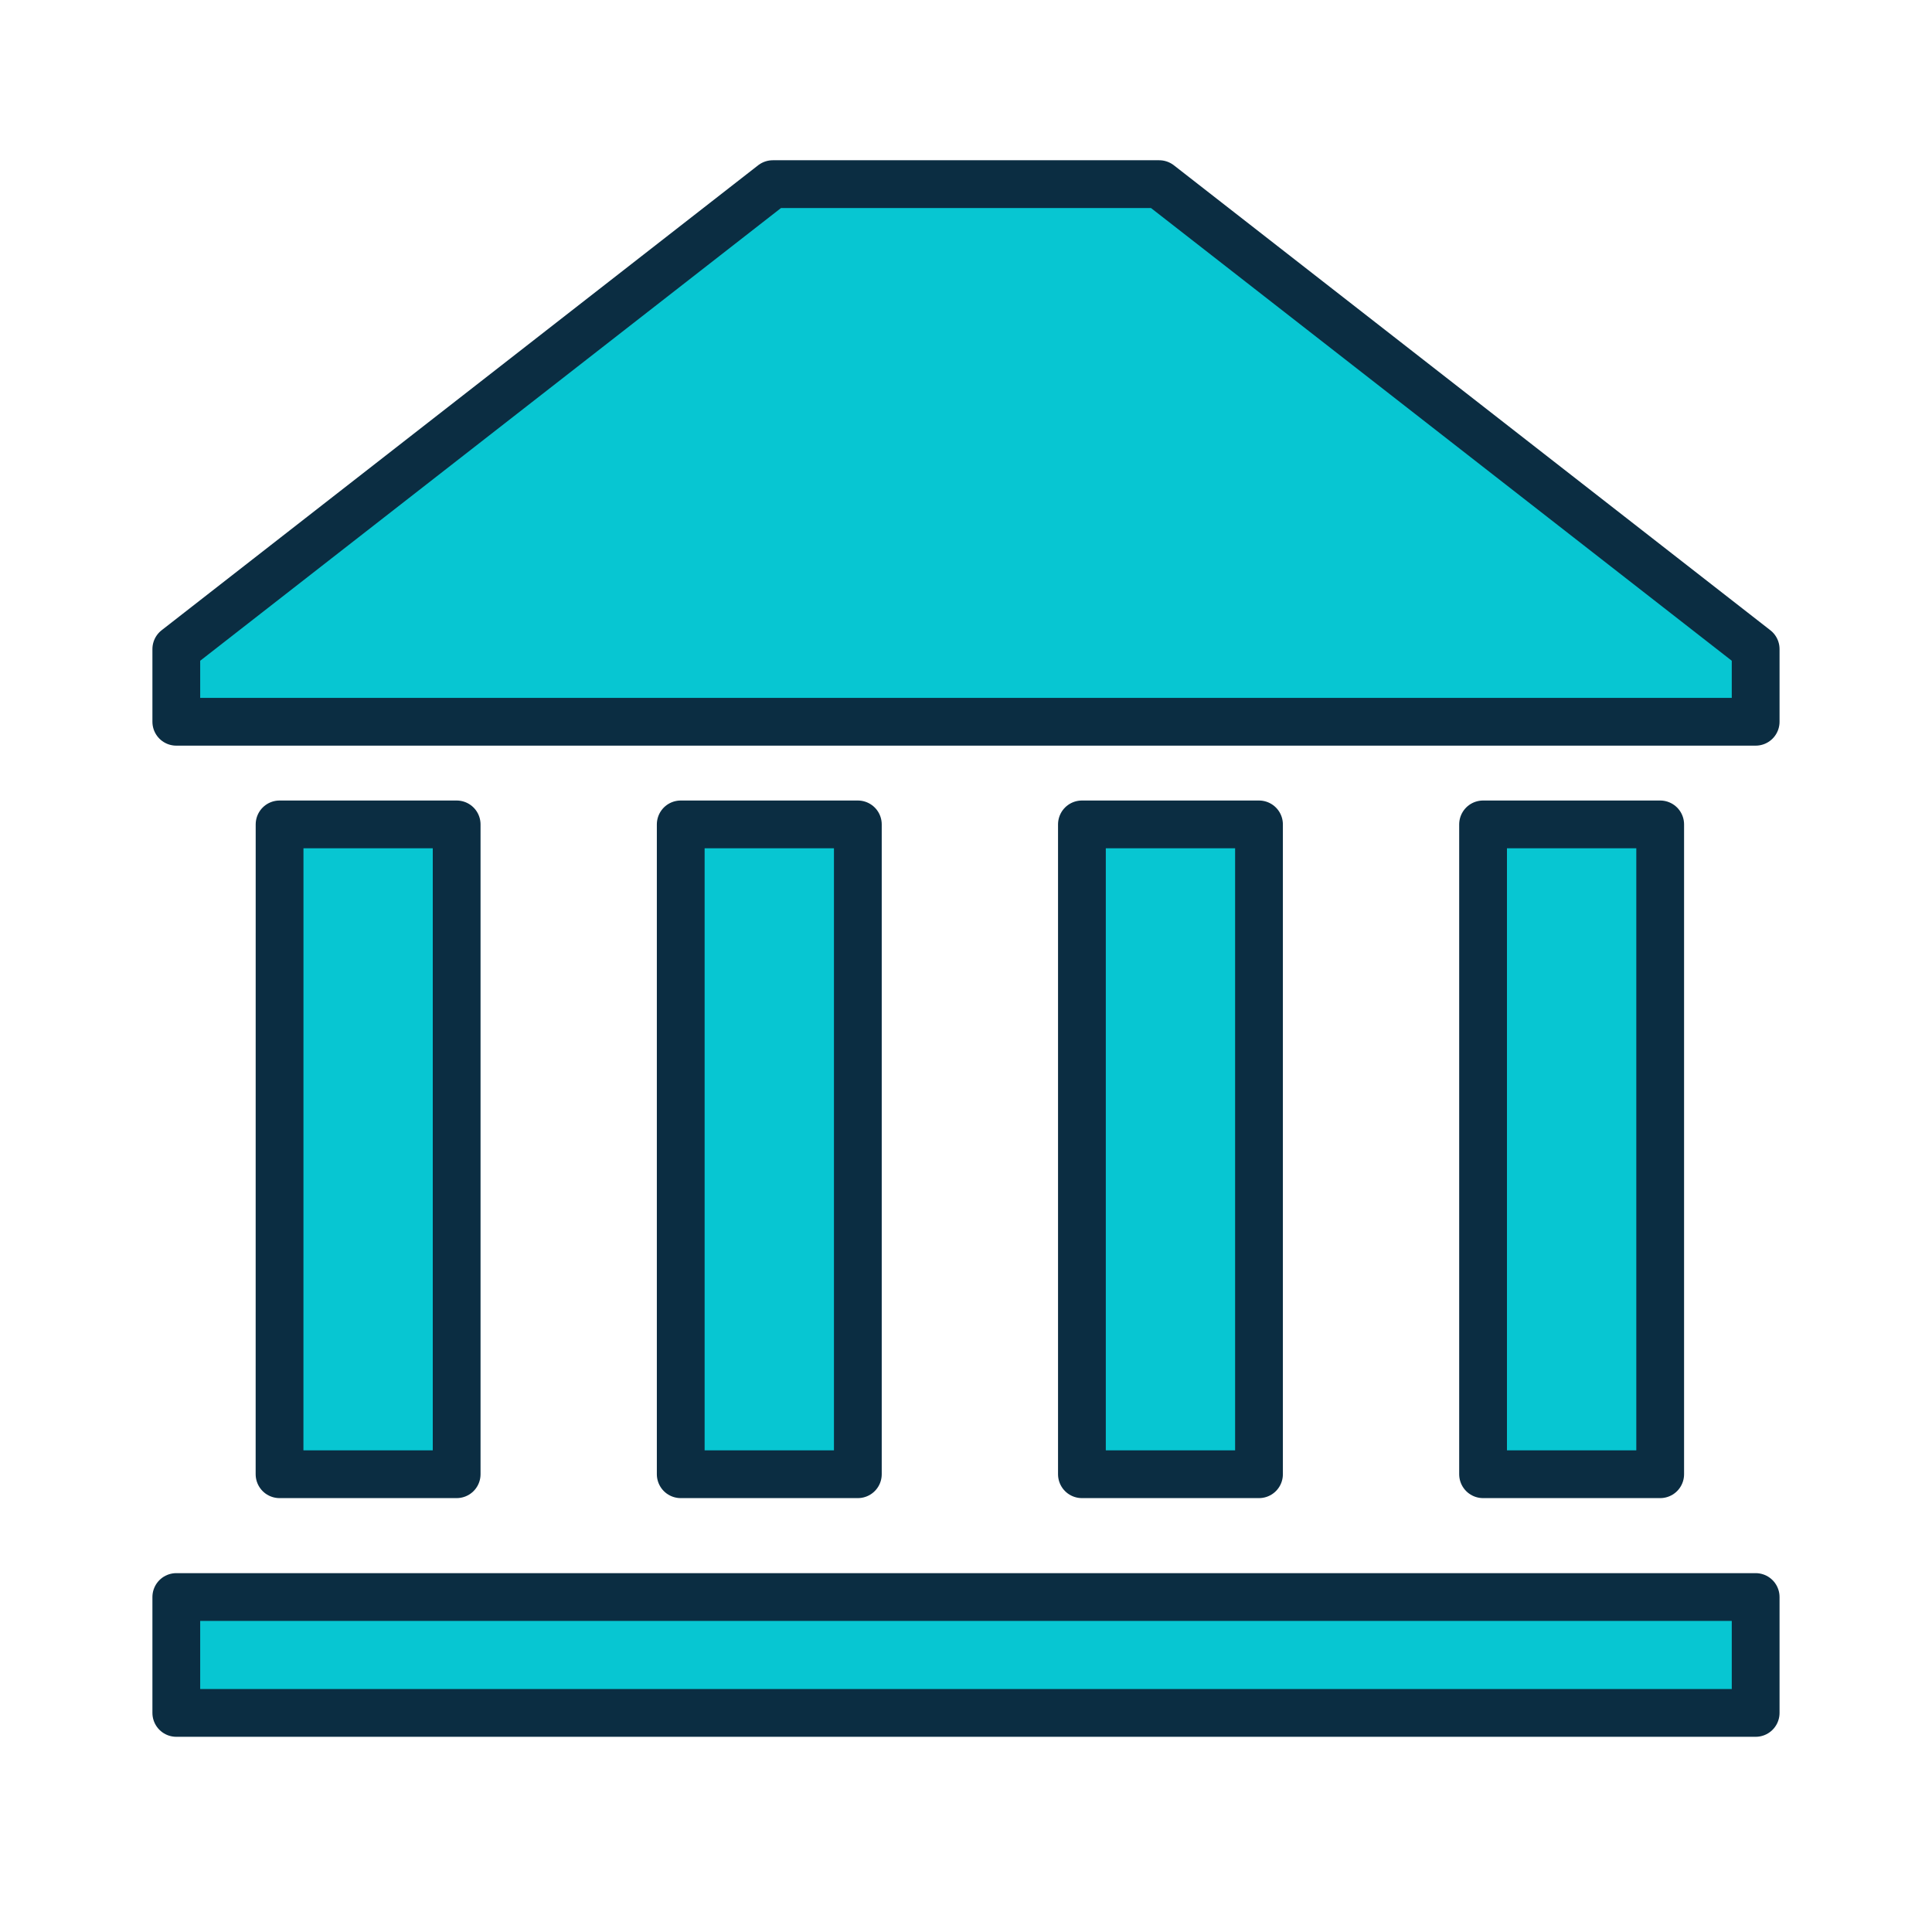
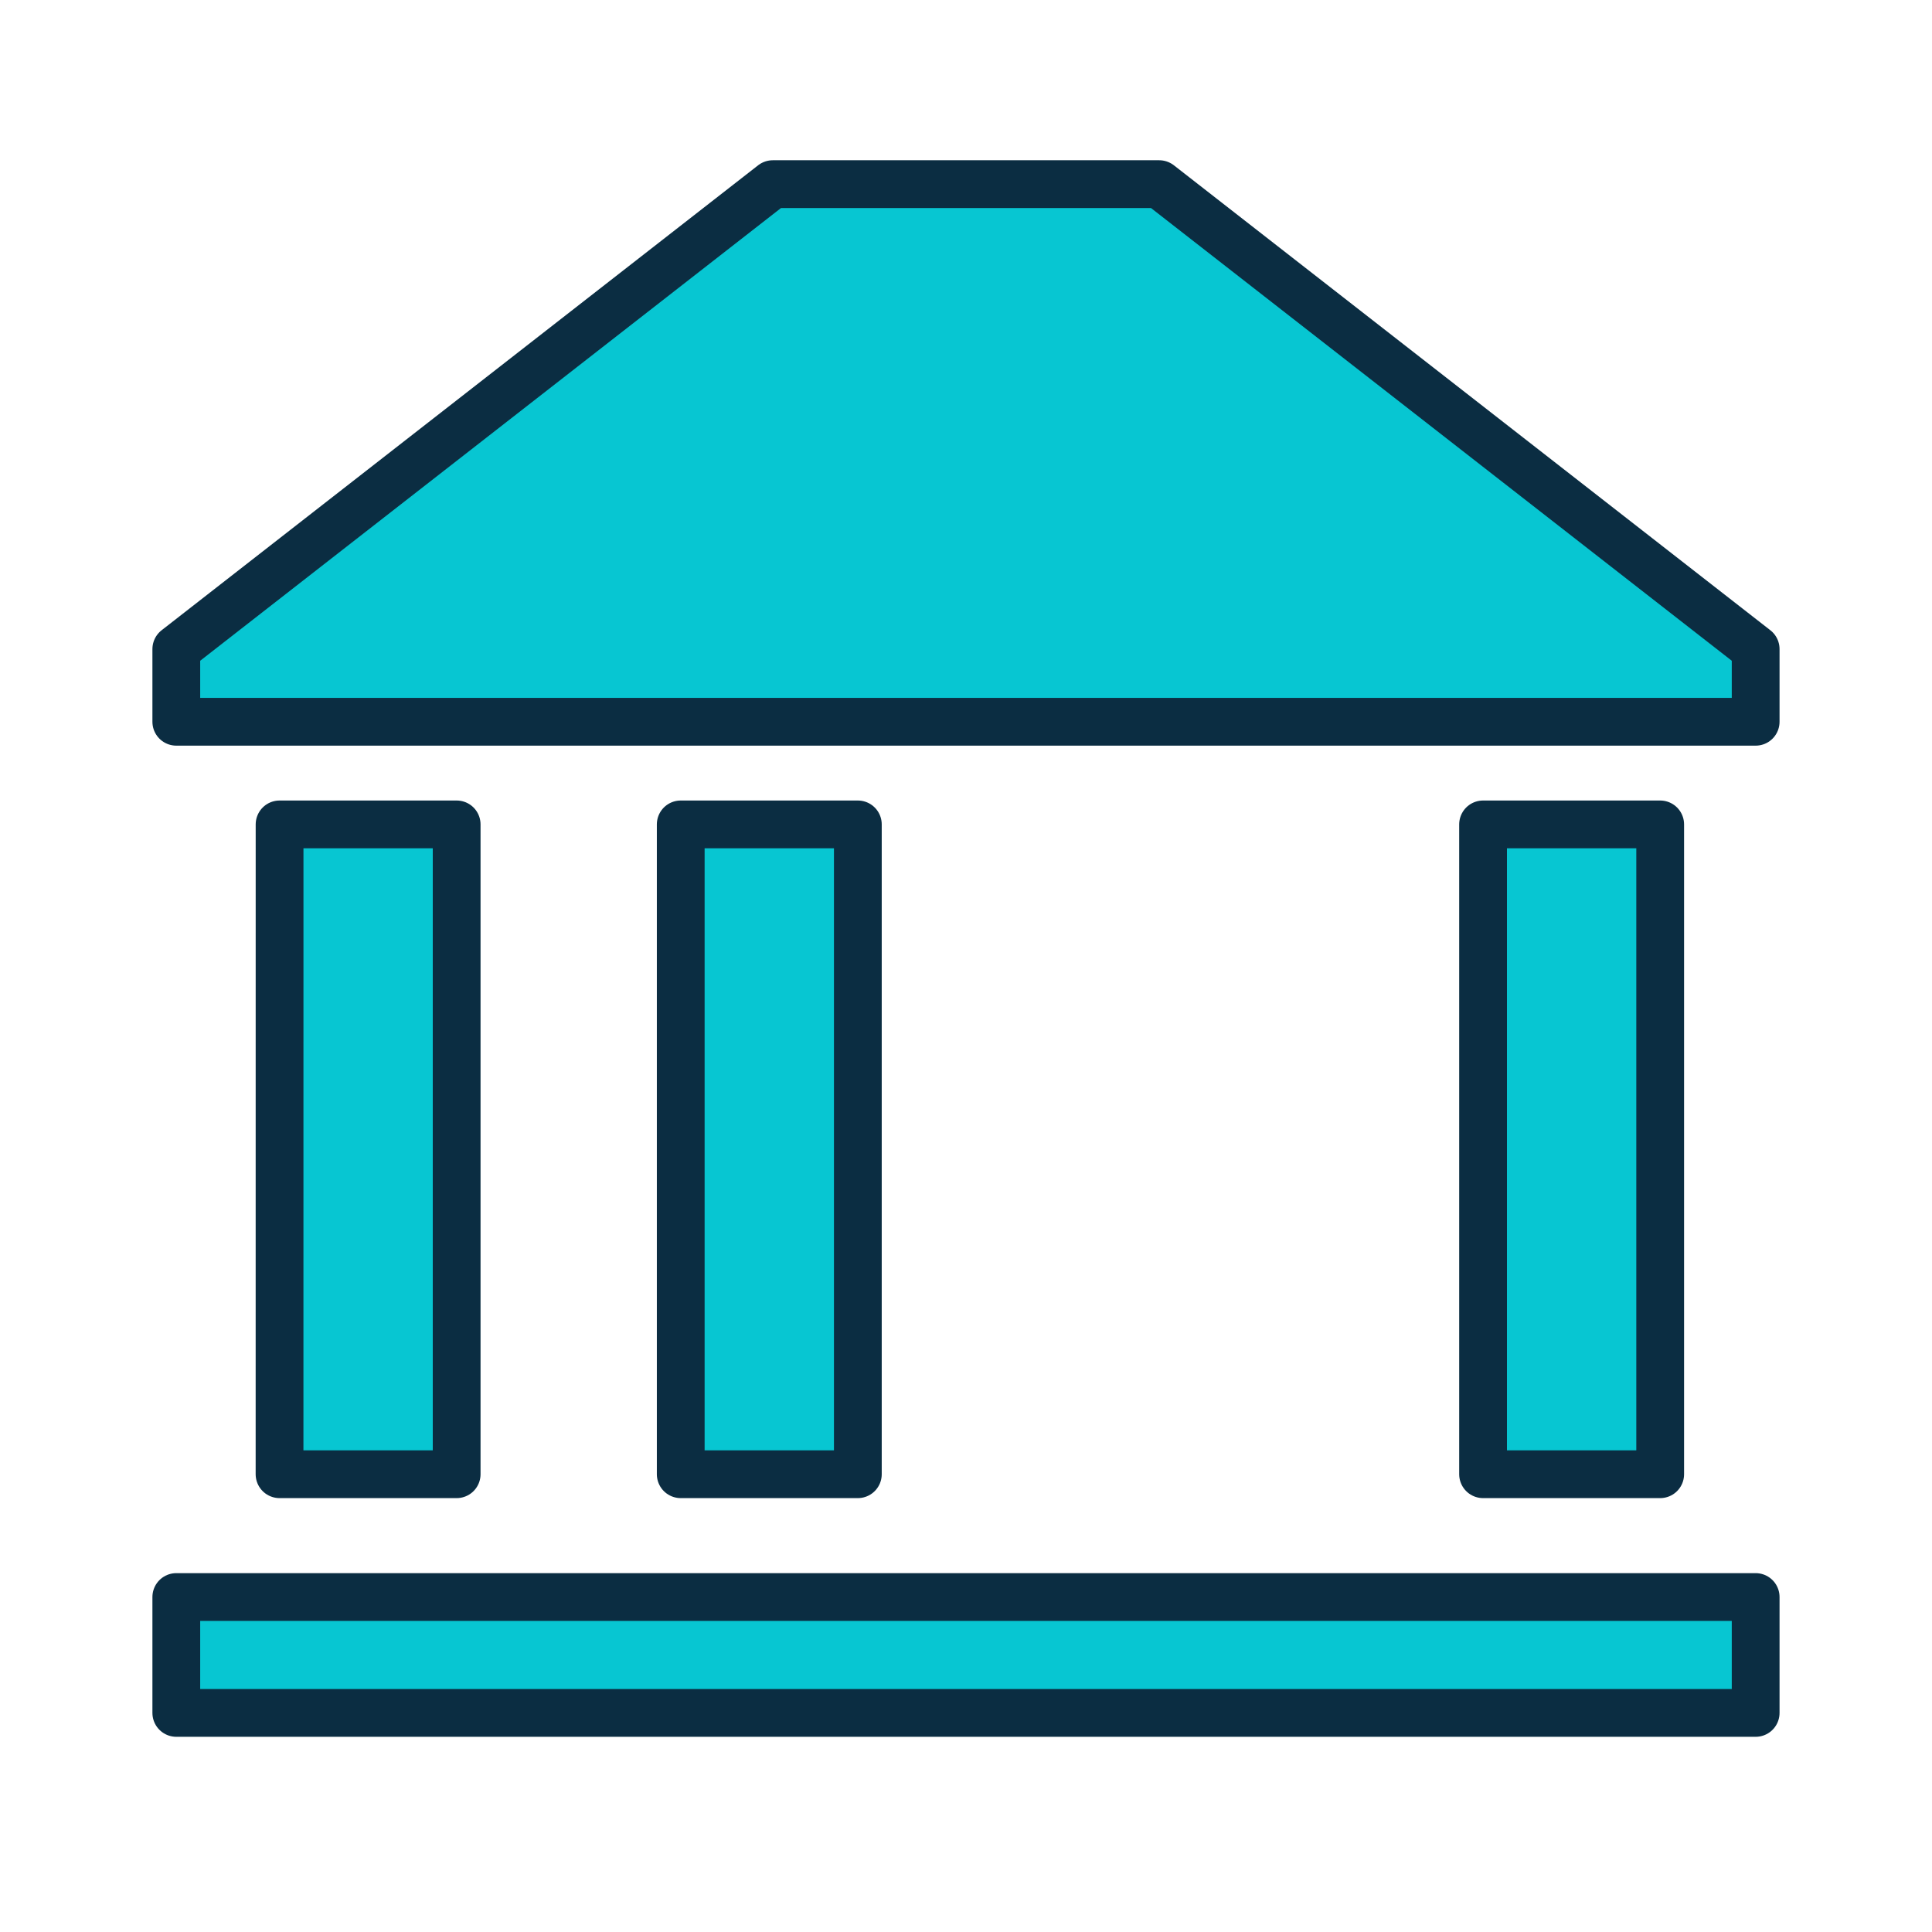
<svg xmlns="http://www.w3.org/2000/svg" version="1.1" id="Layer_1" x="0px" y="0px" width="55px" height="55px" viewBox="0 0 55 55" style="enable-background:new 0 0 55 55;" xml:space="preserve">
  <style type="text/css">
	
		.st0{fill-rule:evenodd;clip-rule:evenodd;fill:#07C6D2;stroke:#0B2D42;stroke-width:1.36;stroke-linecap:round;stroke-linejoin:round;}
</style>
  <g>
    <path class="st0" d="M22,5.242L5.019,18.478v2.069H49.98v-2.069L33,5.242H22z" />
    <path class="st0" d="M5.019,48.763H49.98v-3.299H5.019V48.763z" />
    <path class="st0" d="M7.958,41.968H13V23.469H7.959L7.958,41.968z" />
    <path class="st0" d="M19.379,41.968h5.042V23.469h-5.042L19.379,41.968z" />
-     <path class="st0" d="M30.8,41.968h5.041V23.469H30.8V41.968z" />
-     <path class="st0" d="M42.22,41.968h5.042V23.469H42.22V41.968z" />
+     <path class="st0" d="M42.22,41.968h5.042V23.469H42.22V41.968" />
  </g>
</svg>